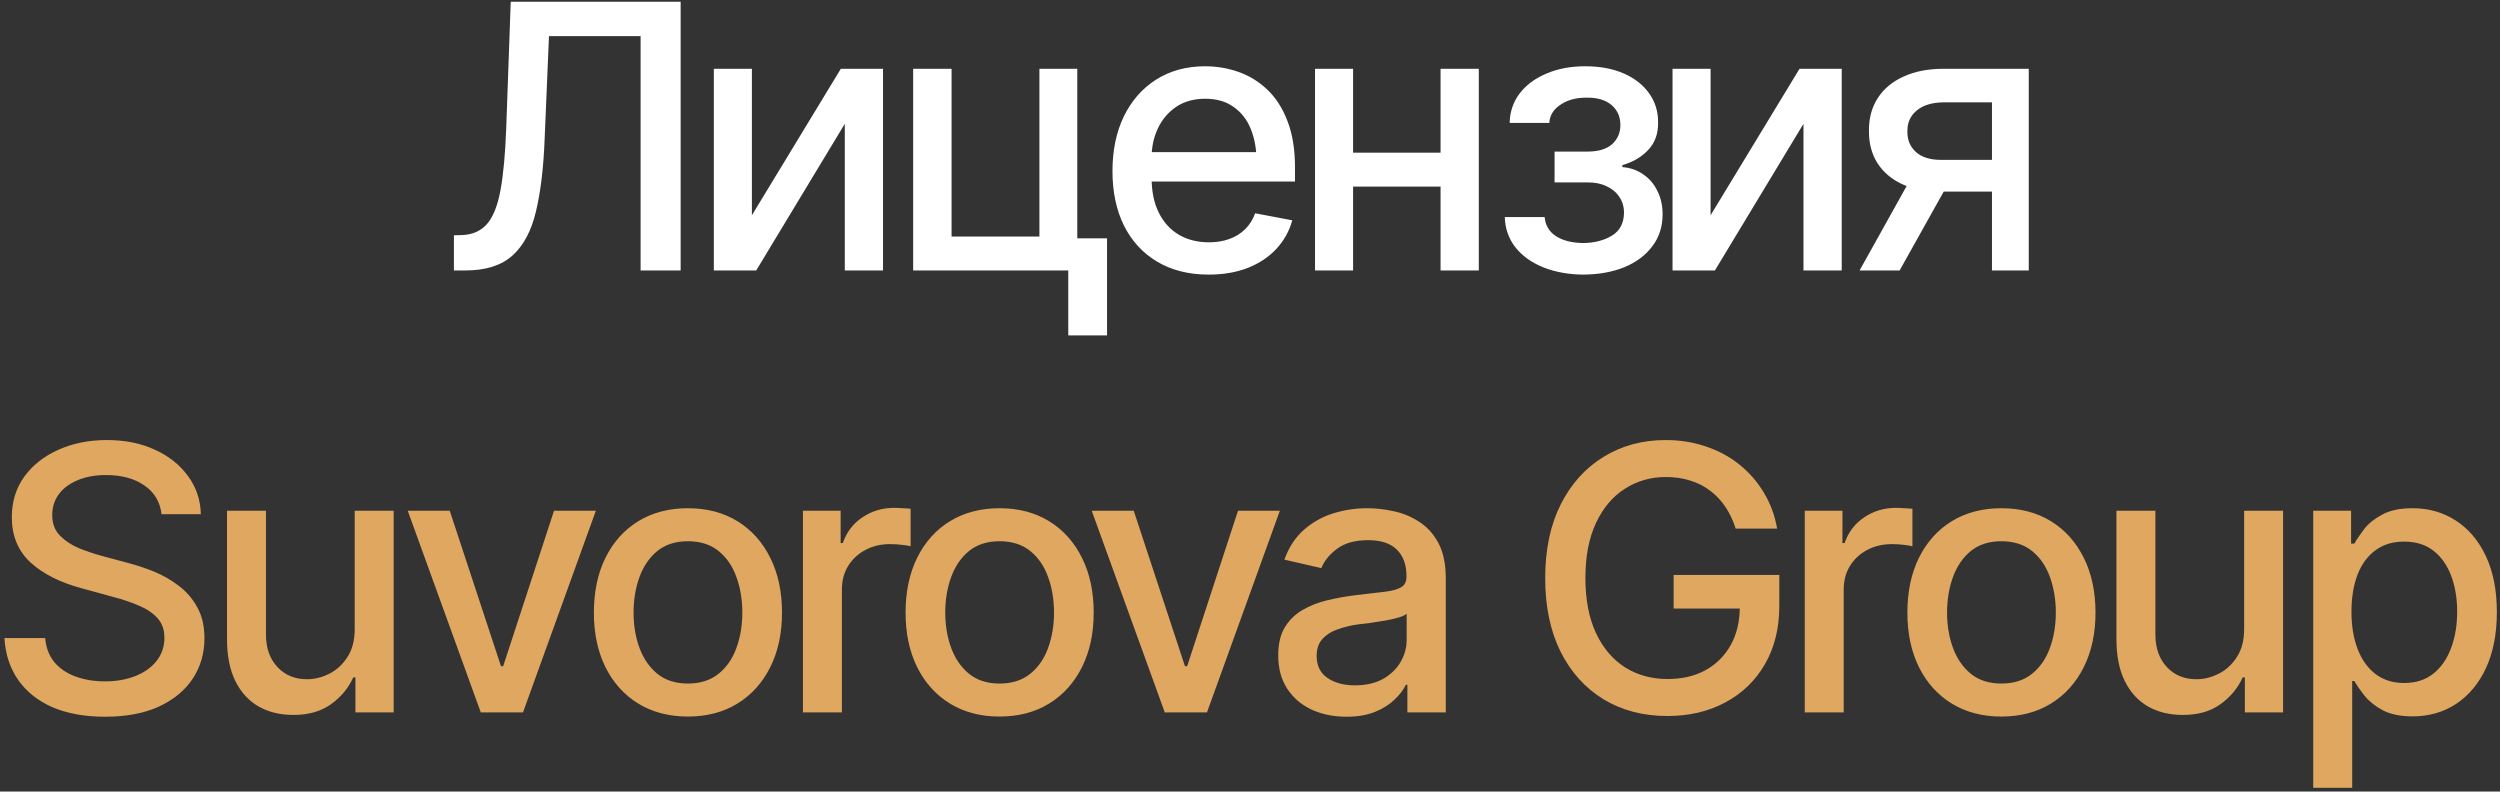
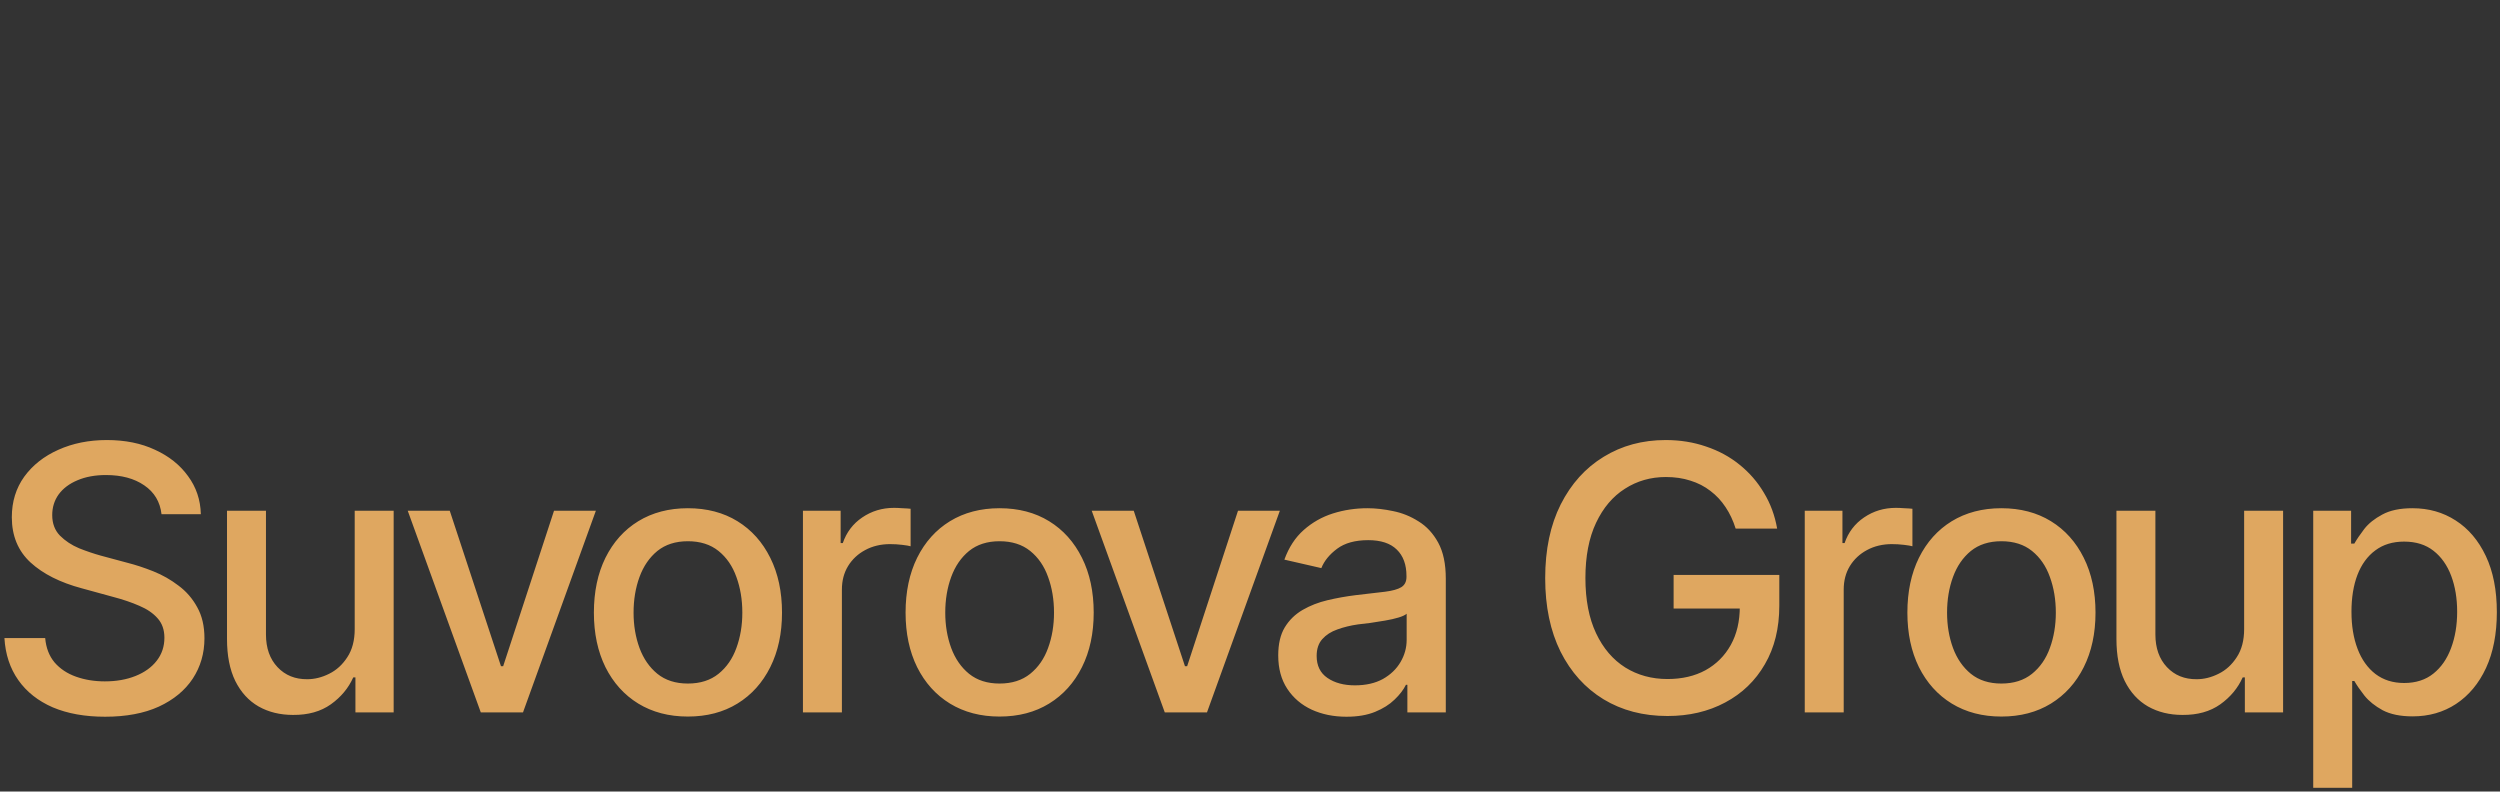
<svg xmlns="http://www.w3.org/2000/svg" width="379" height="120" viewBox="0 0 379 120" fill="none">
  <rect x="0" y="0" width="379" height="120" fill="#333333" stroke="none" />
-   <path d="M68.814 41V35.668L69.99 35.641C71.613 35.586 72.889 35.03 73.818 33.973C74.748 32.915 75.432 31.211 75.869 28.859C76.307 26.49 76.598 23.345 76.744 19.426L77.428 0.258H103.186V41H97.115V5.48H83.225L82.568 21.039C82.404 25.396 81.967 29.06 81.256 32.031C80.563 34.984 79.378 37.217 77.701 38.73C76.024 40.243 73.645 41 70.564 41H68.814ZM113.988 32.633L127.468 10.43H133.866V41H128.07V18.77L114.644 41H108.218V10.43H113.988V32.633ZM163.317 10.43V41H138.434V10.43H144.258V35.859H157.575V10.43H163.317ZM167.828 36.133V50.844H161.95V36.133H167.828ZM183.224 41.629C180.234 41.629 177.646 40.982 175.458 39.688C173.271 38.393 171.585 36.57 170.4 34.219C169.233 31.849 168.65 29.087 168.65 25.934C168.65 22.798 169.224 20.037 170.372 17.648C171.539 15.26 173.171 13.401 175.267 12.07C177.382 10.721 179.861 10.047 182.705 10.047C184.436 10.047 186.113 10.329 187.736 10.895C189.358 11.46 190.817 12.353 192.111 13.574C193.405 14.796 194.426 16.381 195.173 18.332C195.939 20.283 196.322 22.634 196.322 25.387V27.52H172.013V23.062H193.259L190.497 24.539C190.497 22.662 190.206 21.003 189.622 19.562C189.039 18.122 188.164 17.001 186.997 16.199C185.849 15.379 184.418 14.969 182.705 14.969C180.991 14.969 179.524 15.379 178.302 16.199C177.099 17.02 176.178 18.104 175.54 19.453C174.902 20.802 174.583 22.279 174.583 23.883V26.918C174.583 29.014 174.948 30.792 175.677 32.25C176.406 33.708 177.418 34.82 178.712 35.586C180.025 36.352 181.547 36.734 183.279 36.734C184.409 36.734 185.43 36.57 186.341 36.242C187.271 35.914 188.073 35.422 188.747 34.766C189.422 34.109 189.932 33.298 190.279 32.332L195.912 33.398C195.456 35.039 194.654 36.479 193.505 37.719C192.357 38.958 190.908 39.925 189.158 40.617C187.426 41.292 185.448 41.629 183.224 41.629ZM220.03 23.145V28.285H203.487V23.145H220.03ZM205.128 10.43V41H199.358V10.43H205.128ZM224.186 10.43V41H218.389V10.43H224.186ZM228.125 32.906H234.168C234.277 34.164 234.851 35.13 235.89 35.805C236.948 36.479 238.324 36.825 240.019 36.844C241.715 36.825 243.164 36.452 244.367 35.723C245.57 34.993 246.181 33.836 246.199 32.25C246.199 31.338 245.962 30.537 245.488 29.844C245.032 29.151 244.385 28.613 243.547 28.23C242.726 27.829 241.76 27.638 240.648 27.656H235.672V22.98H240.648C242.307 22.98 243.556 22.607 244.394 21.859C245.233 21.094 245.652 20.128 245.652 18.961C245.652 17.703 245.205 16.691 244.312 15.926C243.419 15.16 242.17 14.787 240.566 14.805C238.98 14.787 237.649 15.142 236.574 15.871C235.498 16.582 234.933 17.503 234.879 18.633H228.863C228.899 16.938 229.41 15.443 230.394 14.148C231.397 12.854 232.755 11.852 234.468 11.141C236.182 10.412 238.123 10.047 240.293 10.047C242.553 10.047 244.513 10.412 246.172 11.141C247.83 11.87 249.116 12.882 250.027 14.176C250.938 15.452 251.385 16.928 251.367 18.605C251.385 20.283 250.884 21.659 249.863 22.734C248.86 23.81 247.557 24.576 245.953 25.031V25.332C247.138 25.423 248.186 25.788 249.097 26.426C250.027 27.046 250.747 27.884 251.257 28.941C251.786 29.98 252.05 31.165 252.05 32.496C252.05 34.355 251.531 35.969 250.492 37.336C249.471 38.703 248.058 39.76 246.254 40.508C244.449 41.237 242.38 41.611 240.047 41.629C237.786 41.611 235.763 41.246 233.976 40.535C232.208 39.824 230.804 38.822 229.765 37.527C228.726 36.215 228.179 34.675 228.125 32.906ZM259.325 32.633L272.805 10.43H279.204V41H273.407V18.77L259.981 41H253.555V10.43H259.325V32.633ZM301.982 41V15.516H294.627C292.895 15.534 291.546 15.944 290.58 16.746C289.614 17.548 289.14 18.605 289.158 19.918C289.14 21.212 289.577 22.26 290.471 23.062C291.364 23.846 292.622 24.238 294.244 24.238H303.678V29.051H294.244C291.984 29.051 290.033 28.677 288.393 27.93C286.77 27.182 285.512 26.116 284.619 24.73C283.744 23.345 283.316 21.713 283.334 19.836C283.316 17.922 283.762 16.263 284.674 14.859C285.585 13.456 286.889 12.371 288.584 11.605C290.279 10.822 292.294 10.43 294.627 10.43H307.56V41H301.982ZM281.912 41L290.525 25.551H296.623L287.982 41H281.912Z" fill="white" />
  <path d="M15.928 108.656C12.884 108.656 10.241 108.182 7.999 107.234C5.775 106.268 4.034 104.892 2.776 103.105C1.518 101.319 0.816 99.195 0.671 96.734H6.85C6.978 98.211 7.452 99.441 8.272 100.426C9.111 101.392 10.195 102.112 11.526 102.586C12.857 103.06 14.315 103.297 15.901 103.297C17.633 103.297 19.182 103.023 20.549 102.477C21.917 101.93 22.983 101.164 23.749 100.18C24.533 99.177 24.924 98.01 24.924 96.68C24.924 95.477 24.578 94.492 23.886 93.727C23.211 92.961 22.29 92.332 21.124 91.84C19.957 91.329 18.645 90.883 17.186 90.5L12.401 89.188C9.12 88.312 6.531 87.009 4.635 85.277C2.74 83.527 1.792 81.24 1.792 78.414C1.792 76.062 2.421 74.012 3.678 72.262C4.954 70.512 6.677 69.154 8.846 68.188C11.034 67.203 13.486 66.711 16.202 66.711C18.973 66.711 21.406 67.203 23.503 68.188C25.617 69.154 27.285 70.484 28.507 72.18C29.746 73.857 30.393 75.78 30.448 77.949H24.487C24.268 76.072 23.393 74.613 21.862 73.574C20.349 72.535 18.417 72.016 16.065 72.016C14.425 72.016 12.984 72.28 11.745 72.809C10.524 73.319 9.576 74.03 8.901 74.941C8.245 75.853 7.917 76.901 7.917 78.086C7.917 79.362 8.309 80.401 9.092 81.203C9.895 82.005 10.861 82.643 11.991 83.117C13.139 83.573 14.242 83.947 15.3 84.238L19.264 85.305C20.559 85.633 21.889 86.07 23.257 86.617C24.624 87.164 25.891 87.884 27.057 88.777C28.242 89.652 29.19 90.746 29.901 92.059C30.63 93.353 30.995 94.921 30.995 96.762C30.995 99.04 30.402 101.082 29.218 102.887C28.033 104.673 26.319 106.086 24.077 107.125C21.835 108.146 19.119 108.656 15.928 108.656ZM53.773 95.367V77.43H59.679V108H53.883V102.695H53.554C52.825 104.318 51.695 105.676 50.164 106.77C48.633 107.863 46.719 108.401 44.422 108.383C42.453 108.383 40.712 107.954 39.199 107.098C37.704 106.241 36.529 104.956 35.672 103.242C34.833 101.529 34.414 99.405 34.414 96.871V77.43H40.32V96.188C40.32 98.247 40.904 99.897 42.07 101.137C43.237 102.376 44.741 102.987 46.582 102.969C47.694 102.969 48.797 102.695 49.891 102.148C51.002 101.602 51.923 100.763 52.652 99.633C53.4 98.503 53.773 97.081 53.773 95.367ZM90.333 77.43L79.286 108H72.888L61.813 77.43H68.184L75.95 101H76.278L83.989 77.43H90.333ZM104.279 108.629C101.417 108.629 98.911 107.973 96.76 106.66C94.627 105.348 92.968 103.507 91.783 101.137C90.617 98.767 90.033 96.014 90.033 92.879C90.033 89.707 90.617 86.936 91.783 84.566C92.968 82.178 94.627 80.328 96.76 79.016C98.911 77.703 101.417 77.047 104.279 77.047C107.16 77.047 109.666 77.703 111.799 79.016C113.932 80.328 115.591 82.178 116.775 84.566C117.96 86.936 118.553 89.707 118.553 92.879C118.553 96.014 117.96 98.767 116.775 101.137C115.591 103.507 113.932 105.348 111.799 106.66C109.666 107.973 107.16 108.629 104.279 108.629ZM104.279 103.625C106.157 103.625 107.706 103.133 108.928 102.148C110.149 101.164 111.052 99.861 111.635 98.238C112.236 96.598 112.537 94.811 112.537 92.879C112.537 90.91 112.236 89.106 111.635 87.465C111.052 85.824 110.149 84.512 108.928 83.527C107.706 82.543 106.157 82.051 104.279 82.051C102.42 82.051 100.88 82.543 99.658 83.527C98.455 84.512 97.553 85.824 96.951 87.465C96.35 89.106 96.049 90.91 96.049 92.879C96.049 94.811 96.35 96.598 96.951 98.238C97.553 99.861 98.455 101.164 99.658 102.148C100.88 103.133 102.42 103.625 104.279 103.625ZM121.726 108V77.43H127.441V82.324H127.769C128.334 80.684 129.318 79.389 130.722 78.441C132.144 77.475 133.748 76.992 135.534 76.992C135.899 76.992 136.327 77.01 136.82 77.047C137.33 77.065 137.74 77.092 138.05 77.129V82.816C137.813 82.743 137.385 82.671 136.765 82.598C136.163 82.525 135.553 82.488 134.933 82.488C133.529 82.488 132.271 82.789 131.159 83.391C130.066 83.974 129.2 84.785 128.562 85.824C127.942 86.845 127.632 88.03 127.632 89.379V108H121.726ZM151.532 108.629C148.67 108.629 146.163 107.973 144.012 106.66C141.879 105.348 140.22 103.507 139.035 101.137C137.869 98.767 137.285 96.014 137.285 92.879C137.285 89.707 137.869 86.936 139.035 84.566C140.22 82.178 141.879 80.328 144.012 79.016C146.163 77.703 148.67 77.047 151.532 77.047C154.412 77.047 156.918 77.703 159.051 79.016C161.184 80.328 162.843 82.178 164.028 84.566C165.213 86.936 165.805 89.707 165.805 92.879C165.805 96.014 165.213 98.767 164.028 101.137C162.843 103.507 161.184 105.348 159.051 106.66C156.918 107.973 154.412 108.629 151.532 108.629ZM151.532 103.625C153.409 103.625 154.959 103.133 156.18 102.148C157.401 101.164 158.304 99.861 158.887 98.238C159.489 96.598 159.789 94.811 159.789 92.879C159.789 90.91 159.489 89.106 158.887 87.465C158.304 85.824 157.401 84.512 156.18 83.527C154.959 82.543 153.409 82.051 151.532 82.051C149.672 82.051 148.132 82.543 146.91 83.527C145.707 84.512 144.805 85.824 144.203 87.465C143.602 89.106 143.301 90.91 143.301 92.879C143.301 94.811 143.602 96.598 144.203 98.238C144.805 99.861 145.707 101.164 146.91 102.148C148.132 103.133 149.672 103.625 151.532 103.625ZM194.025 77.43L182.978 108H176.58L165.505 77.43H171.876L179.642 101H179.97L187.681 77.43H194.025ZM204.116 108.656C202.183 108.656 200.433 108.301 198.866 107.59C197.298 106.861 196.058 105.803 195.147 104.418C194.236 103.033 193.78 101.346 193.78 99.359C193.78 97.628 194.108 96.215 194.764 95.121C195.439 94.009 196.341 93.125 197.471 92.469C198.601 91.812 199.859 91.32 201.245 90.992C202.63 90.664 204.052 90.409 205.51 90.227C207.351 90.026 208.837 89.853 209.967 89.707C211.098 89.561 211.918 89.333 212.428 89.023C212.957 88.695 213.221 88.176 213.221 87.465V87.328C213.221 85.596 212.729 84.257 211.745 83.309C210.779 82.361 209.338 81.887 207.424 81.887C205.437 81.887 203.861 82.324 202.694 83.199C201.545 84.056 200.753 85.031 200.315 86.125L194.71 84.84C195.384 82.981 196.359 81.486 197.635 80.356C198.93 79.207 200.406 78.368 202.065 77.84C203.742 77.311 205.492 77.047 207.315 77.047C208.536 77.047 209.831 77.193 211.198 77.484C212.565 77.758 213.85 78.277 215.053 79.043C216.275 79.79 217.268 80.866 218.034 82.269C218.799 83.673 219.182 85.487 219.182 87.711V108H213.358V103.816H213.139C212.775 104.564 212.2 105.311 211.417 106.059C210.651 106.806 209.667 107.426 208.463 107.918C207.26 108.41 205.811 108.656 204.116 108.656ZM205.401 103.898C207.06 103.898 208.473 103.579 209.639 102.941C210.806 102.285 211.699 101.428 212.319 100.371C212.939 99.314 213.249 98.193 213.249 97.008V93.043C213.03 93.243 212.62 93.435 212.018 93.617C211.417 93.799 210.733 93.954 209.967 94.082C209.202 94.21 208.454 94.328 207.725 94.438C206.996 94.529 206.385 94.602 205.893 94.656C204.745 94.82 203.697 95.076 202.749 95.422C201.801 95.75 201.035 96.242 200.452 96.898C199.887 97.537 199.604 98.384 199.604 99.441C199.604 100.918 200.151 102.03 201.245 102.777C202.338 103.525 203.724 103.898 205.401 103.898ZM252.79 108.547C249.108 108.547 245.872 107.699 243.083 106.004C240.312 104.309 238.143 101.902 236.575 98.785C235.026 95.65 234.251 91.94 234.251 87.656C234.251 83.318 235.035 79.59 236.602 76.473C238.188 73.337 240.358 70.931 243.11 69.254C245.863 67.559 248.998 66.711 252.516 66.711C254.704 66.711 256.746 67.039 258.641 67.695C260.555 68.333 262.251 69.254 263.727 70.457C265.222 71.66 266.453 73.082 267.419 74.723C268.403 76.345 269.068 78.15 269.415 80.137H263.126C262.743 78.915 262.233 77.831 261.595 76.883C260.957 75.917 260.191 75.096 259.298 74.422C258.404 73.729 257.393 73.21 256.262 72.863C255.151 72.499 253.911 72.316 252.544 72.316C250.247 72.316 248.178 72.909 246.337 74.094C244.496 75.26 243.037 76.983 241.962 79.262C240.886 81.54 240.348 84.329 240.348 87.629C240.348 90.928 240.886 93.717 241.962 95.996C243.037 98.275 244.514 100.007 246.391 101.191C248.269 102.358 250.402 102.941 252.79 102.941C254.996 102.941 256.919 102.495 258.559 101.602C260.2 100.69 261.476 99.414 262.387 97.773C263.299 96.133 263.755 94.191 263.755 91.949L265.368 92.25H253.72V87.164H269.743V91.812C269.743 95.24 269.014 98.202 267.555 100.699C266.115 103.197 264.11 105.129 261.54 106.496C258.988 107.863 256.071 108.547 252.79 108.547ZM273.6 108V77.43H279.314V82.324H279.642C280.208 80.684 281.192 79.389 282.596 78.441C284.017 77.475 285.622 76.992 287.408 76.992C287.773 76.992 288.201 77.01 288.693 77.047C289.204 77.065 289.614 77.092 289.924 77.129V82.816C289.687 82.743 289.258 82.671 288.639 82.598C288.037 82.525 287.426 82.488 286.807 82.488C285.403 82.488 284.145 82.789 283.033 83.391C281.939 83.974 281.073 84.785 280.435 85.824C279.816 86.845 279.506 88.03 279.506 89.379V108H273.6ZM303.405 108.629C300.543 108.629 298.037 107.973 295.886 106.66C293.753 105.348 292.094 103.507 290.909 101.137C289.743 98.767 289.159 96.014 289.159 92.879C289.159 89.707 289.743 86.936 290.909 84.566C292.094 82.178 293.753 80.328 295.886 79.016C298.037 77.703 300.543 77.047 303.405 77.047C306.286 77.047 308.792 77.703 310.925 79.016C313.058 80.328 314.717 82.178 315.901 84.566C317.086 86.936 317.679 89.707 317.679 92.879C317.679 96.014 317.086 98.767 315.901 101.137C314.717 103.507 313.058 105.348 310.925 106.66C308.792 107.973 306.286 108.629 303.405 108.629ZM303.405 103.625C305.283 103.625 306.832 103.133 308.054 102.148C309.275 101.164 310.177 99.861 310.761 98.238C311.362 96.598 311.663 94.811 311.663 92.879C311.663 90.91 311.362 89.106 310.761 87.465C310.177 85.824 309.275 84.512 308.054 83.527C306.832 82.543 305.283 82.051 303.405 82.051C301.546 82.051 300.006 82.543 298.784 83.527C297.581 84.512 296.679 85.824 296.077 87.465C295.476 89.106 295.175 90.91 295.175 92.879C295.175 94.811 295.476 96.598 296.077 98.238C296.679 99.861 297.581 101.164 298.784 102.148C300.006 103.133 301.546 103.625 303.405 103.625ZM340.211 95.367V77.43H346.117V108H340.32V102.695H339.992C339.263 104.318 338.133 105.676 336.602 106.77C335.07 107.863 333.156 108.401 330.86 108.383C328.891 108.383 327.15 107.954 325.637 107.098C324.142 106.241 322.966 104.956 322.11 103.242C321.271 101.529 320.852 99.405 320.852 96.871V77.43H326.758V96.188C326.758 98.247 327.341 99.897 328.508 101.137C329.675 102.376 331.179 102.987 333.02 102.969C334.132 102.969 335.235 102.695 336.328 102.148C337.44 101.602 338.361 100.763 339.09 99.633C339.837 98.503 340.211 97.081 340.211 95.367ZM350.685 119.43V77.43H356.427V82.406H356.919C357.284 81.768 357.785 81.03 358.423 80.191C359.079 79.353 359.991 78.624 361.158 78.004C362.324 77.366 363.846 77.047 365.724 77.047C368.185 77.047 370.372 77.667 372.286 78.906C374.219 80.146 375.741 81.941 376.853 84.293C377.965 86.644 378.521 89.479 378.521 92.797C378.521 96.078 377.974 98.904 376.88 101.273C375.786 103.625 374.273 105.439 372.341 106.715C370.427 107.973 368.23 108.602 365.751 108.602C363.91 108.602 362.397 108.292 361.212 107.672C360.046 107.034 359.125 106.296 358.45 105.457C357.794 104.618 357.284 103.88 356.919 103.242H356.591V119.43H350.685ZM364.466 103.543C366.234 103.543 367.711 103.069 368.896 102.121C370.081 101.173 370.974 99.888 371.575 98.266C372.195 96.625 372.505 94.784 372.505 92.742C372.505 90.719 372.204 88.905 371.603 87.301C371.001 85.697 370.108 84.43 368.923 83.5C367.738 82.57 366.253 82.106 364.466 82.106C362.734 82.106 361.276 82.552 360.091 83.445C358.906 84.32 358.004 85.56 357.384 87.164C356.783 88.75 356.482 90.609 356.482 92.742C356.482 94.875 356.792 96.753 357.411 98.375C358.031 99.997 358.934 101.264 360.118 102.176C361.322 103.087 362.771 103.543 364.466 103.543Z" fill="#DFA760" />
</svg>